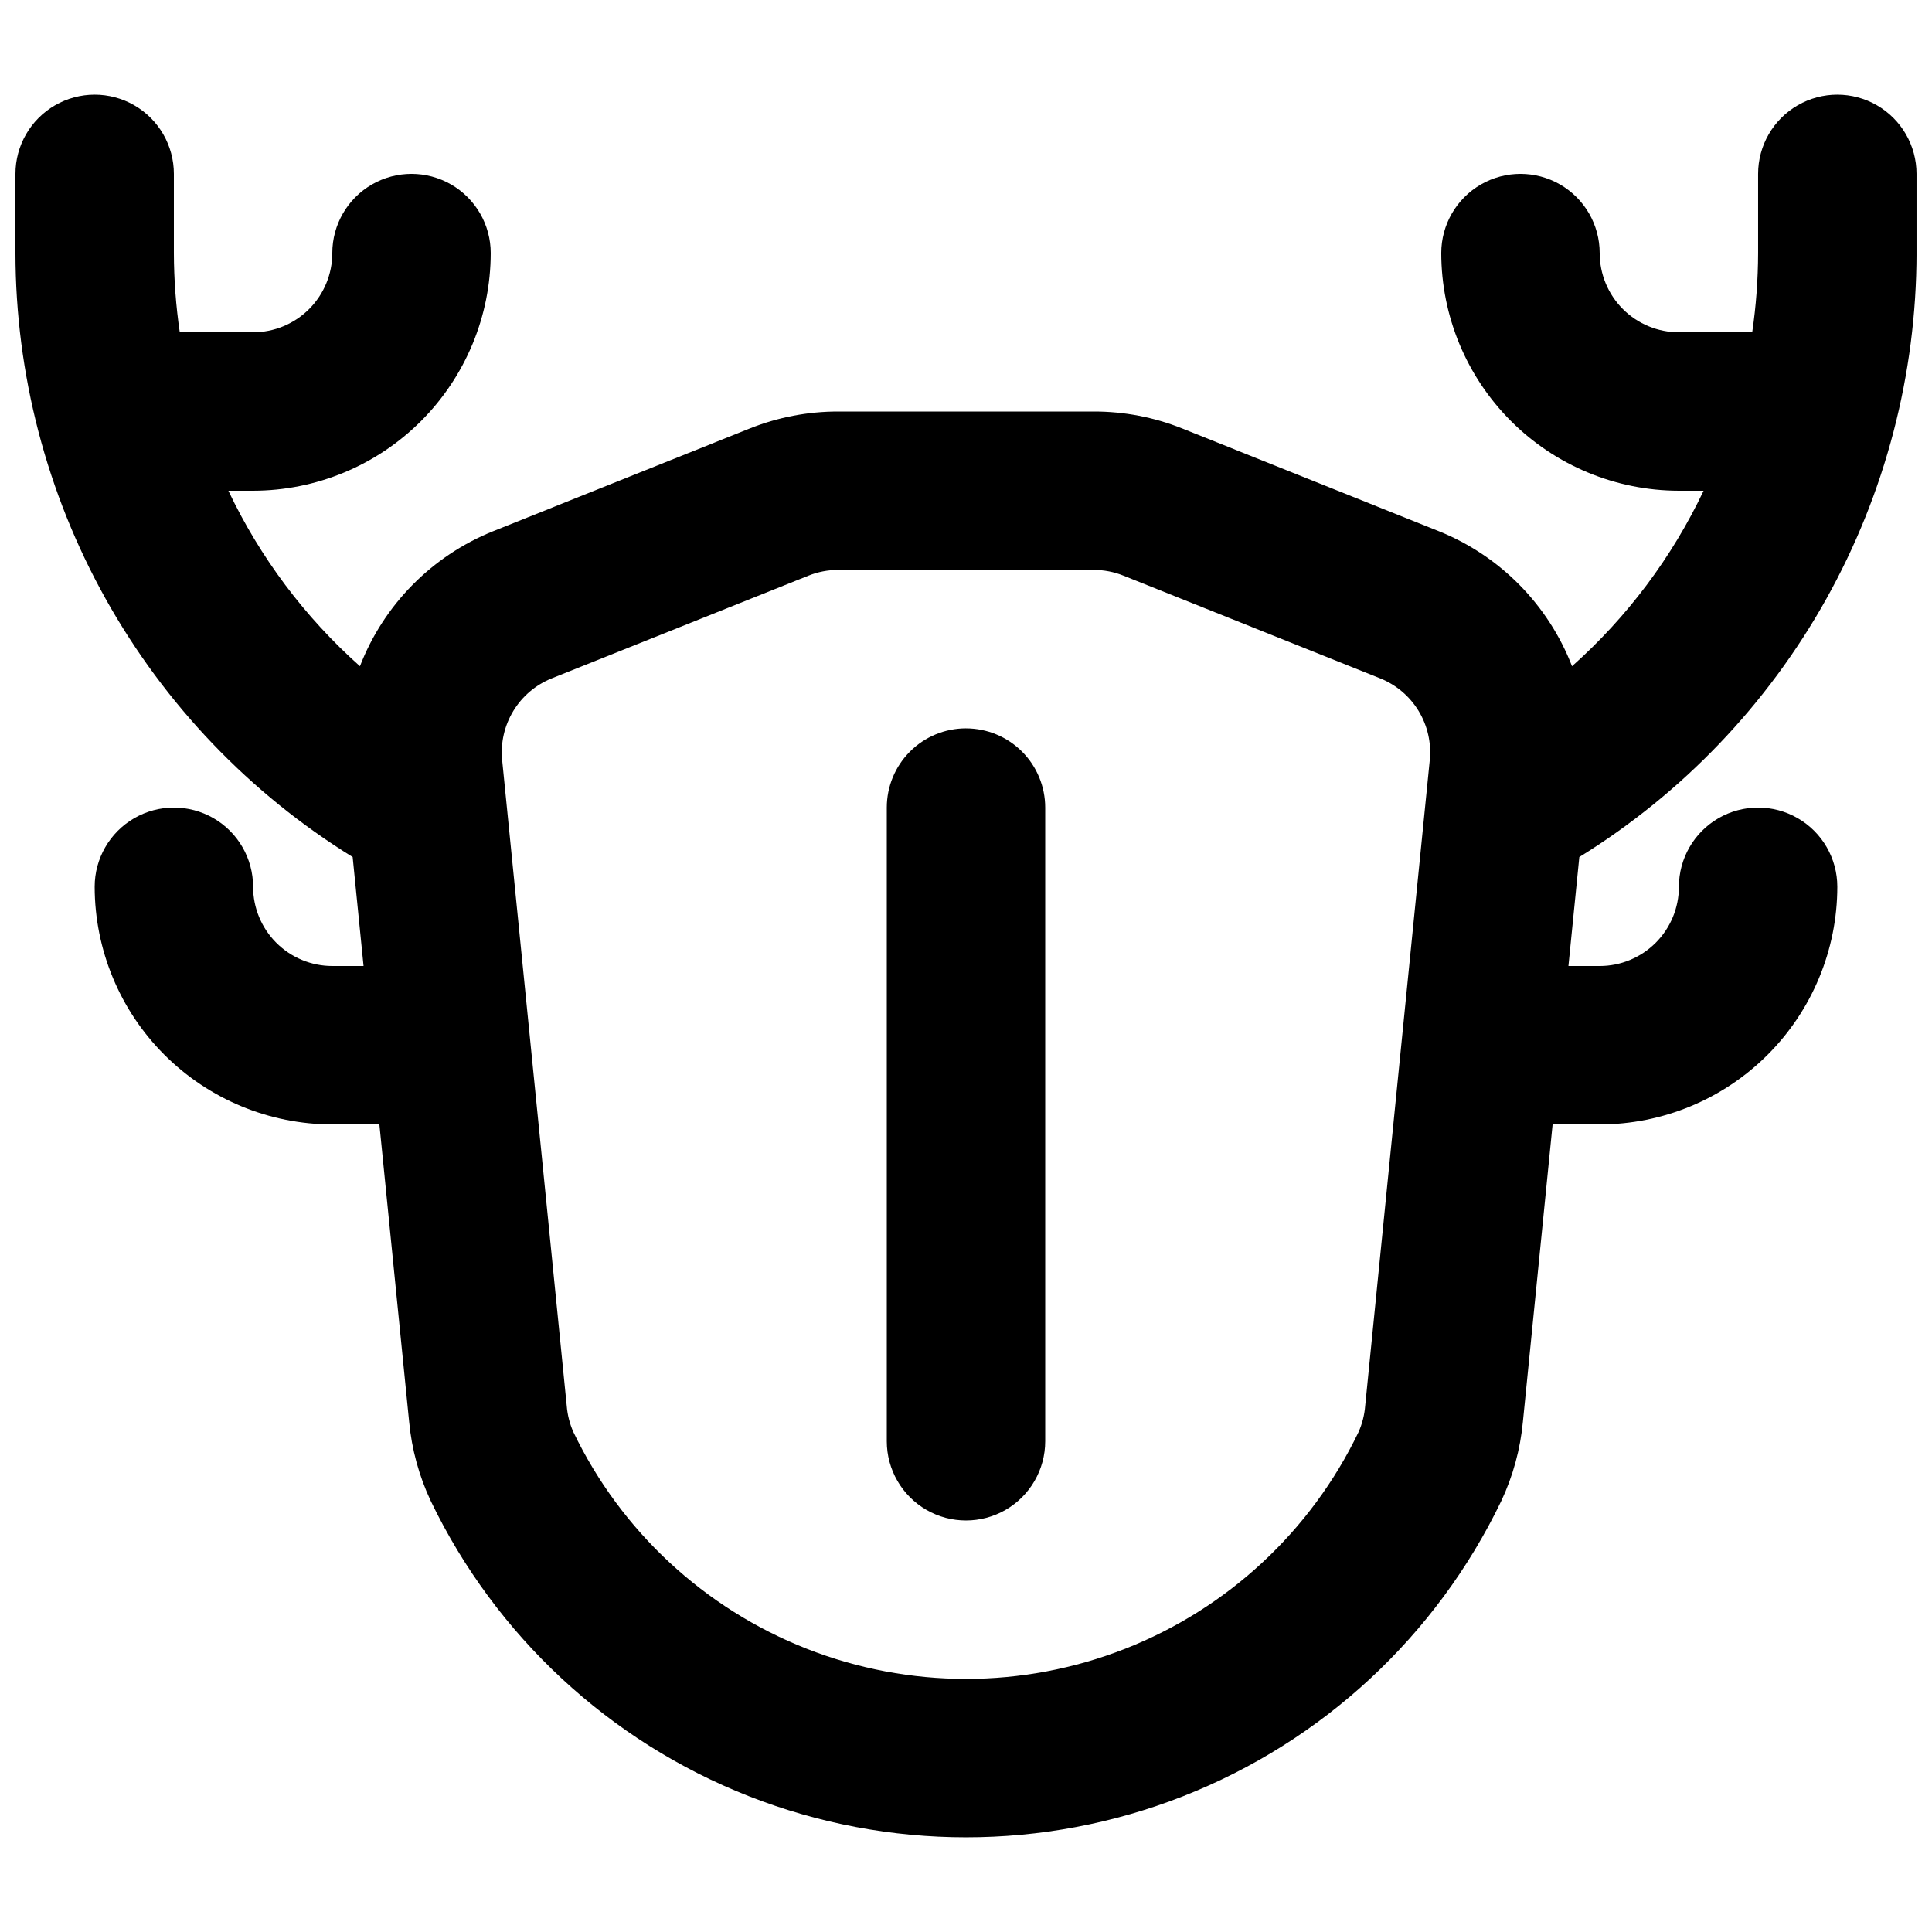
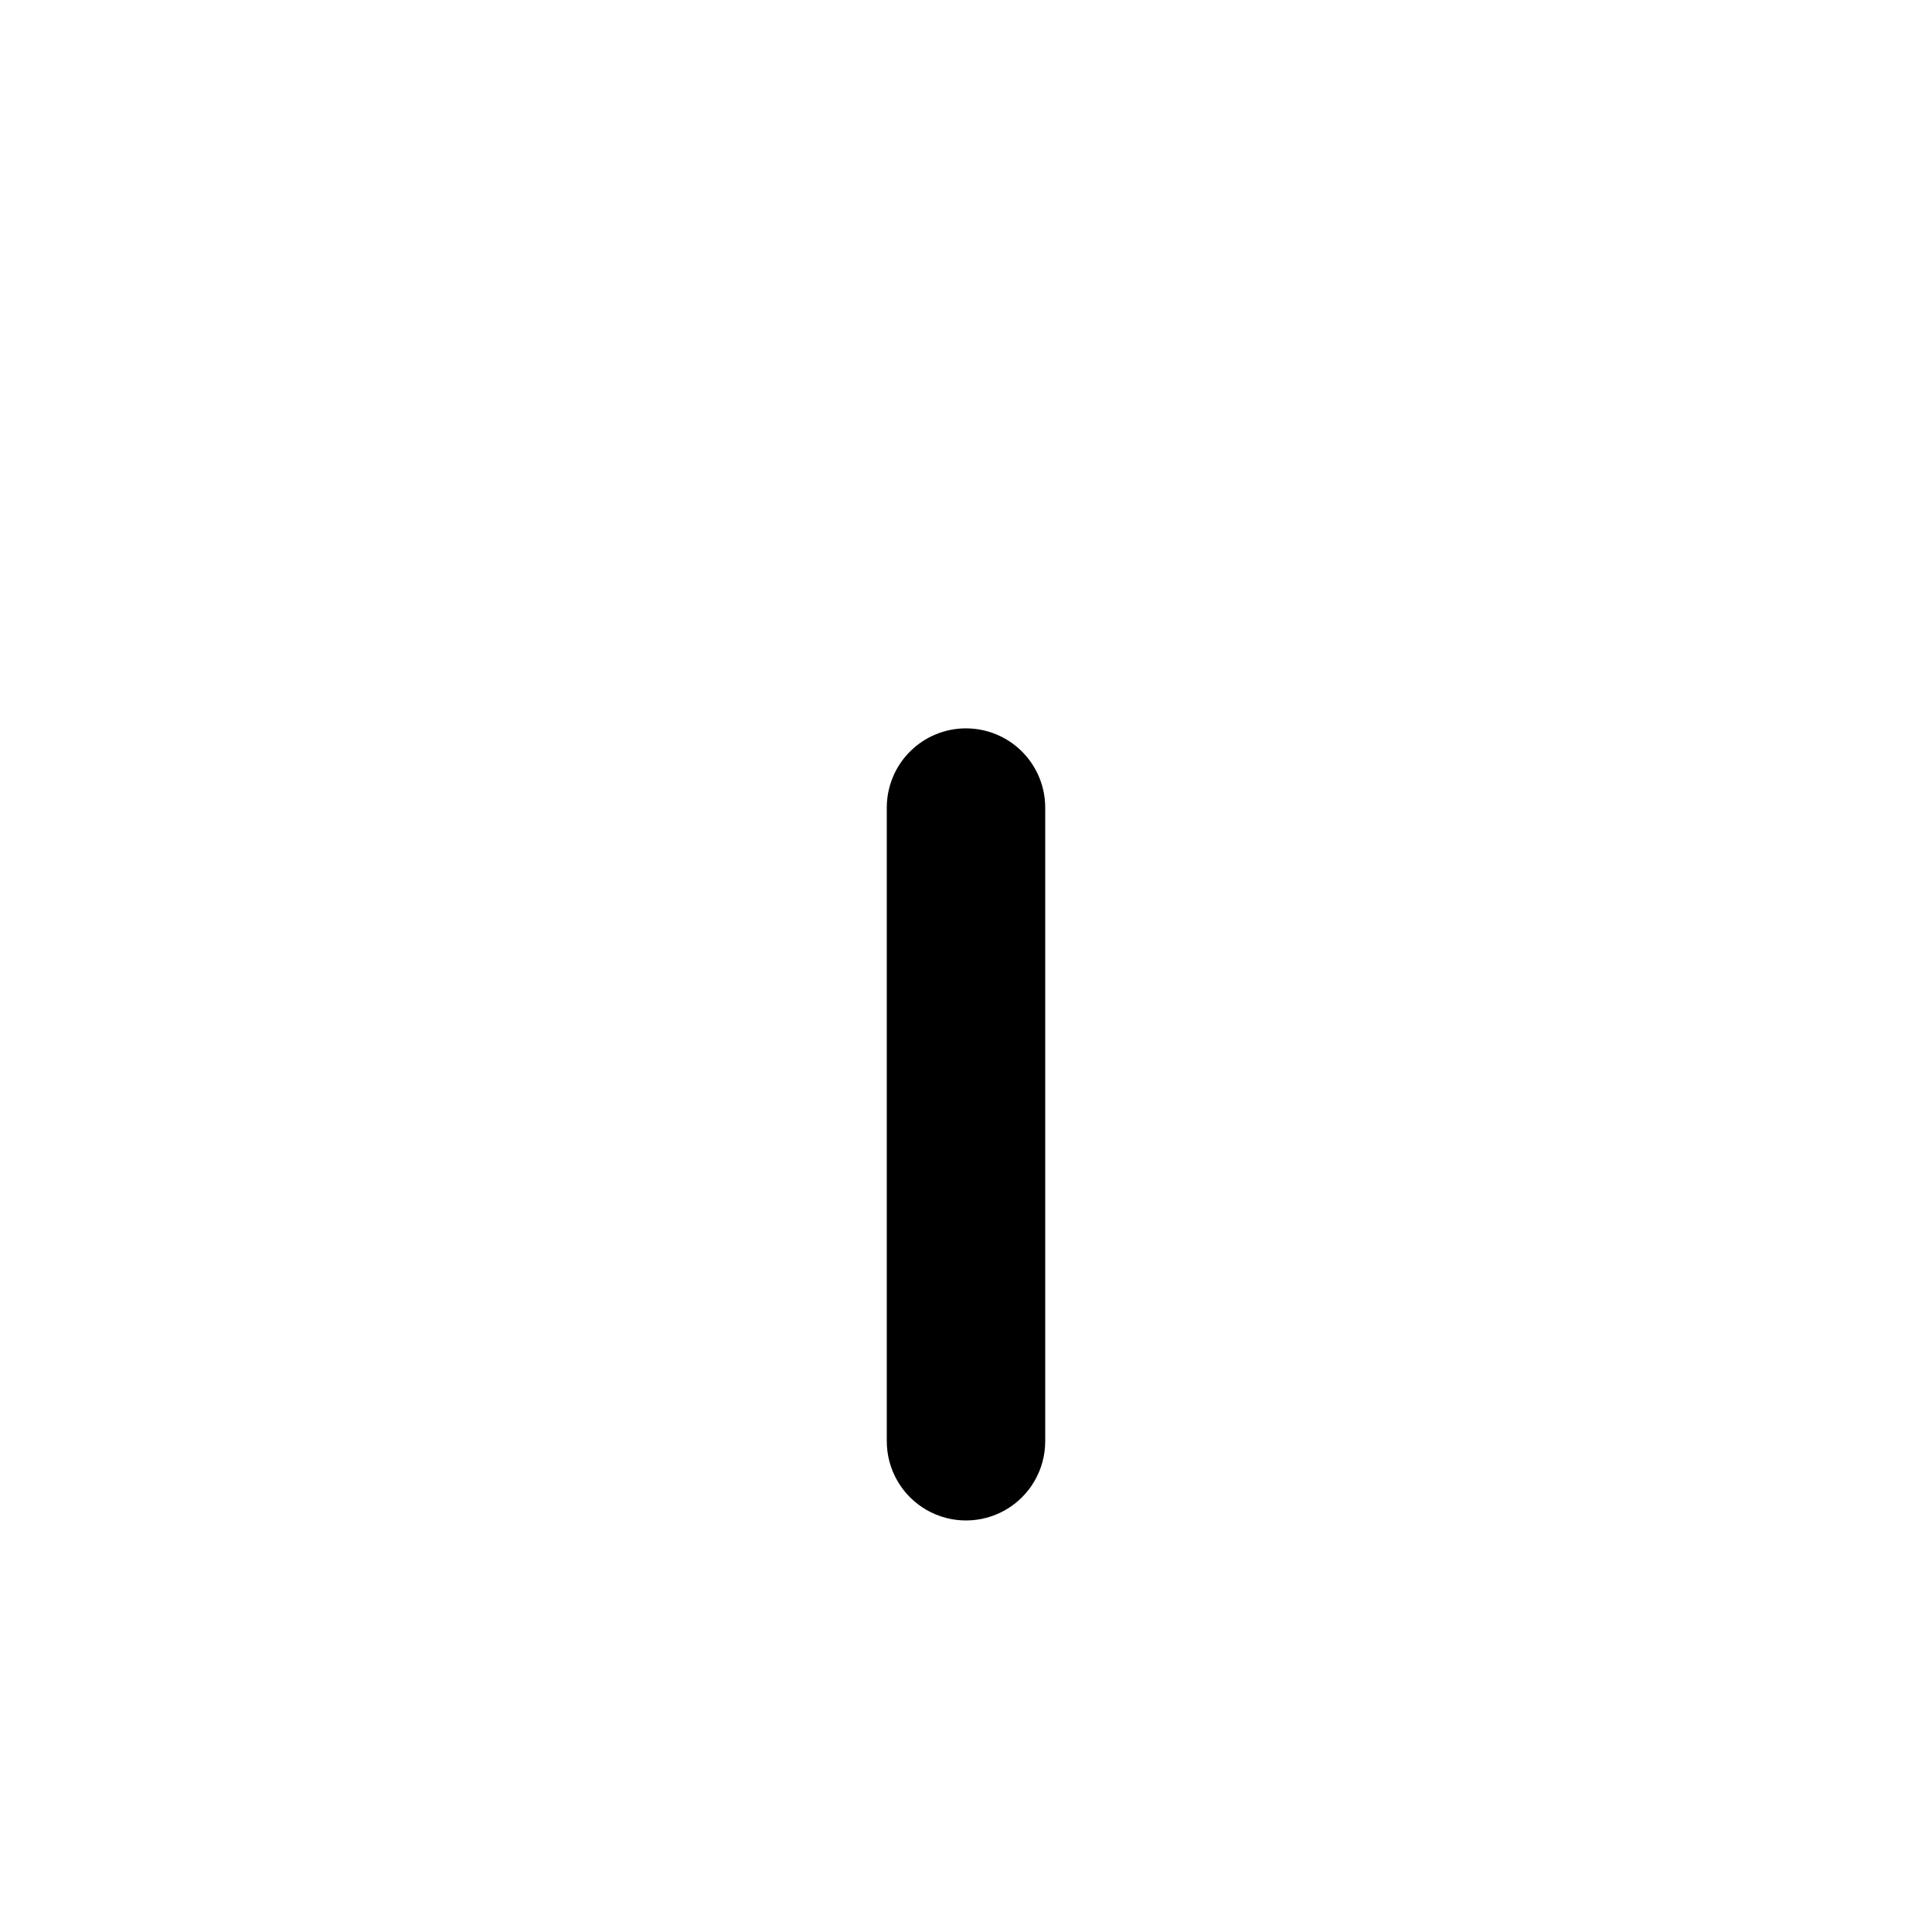
<svg xmlns="http://www.w3.org/2000/svg" width="800px" height="800px" version="1.1" viewBox="144 144 512 512">
  <defs>
    <clipPath id="a">
-       <path d="m148.09 169h503.81v462h-503.81z" />
-     </clipPath>
+       </clipPath>
  </defs>
  <g clip-path="url(#a)">
-     <path d="m651.9 211.07v-20.992c0-7.5-4-14.43-10.496-18.18-6.492-3.75-14.496-3.75-20.992 0-6.492 3.75-10.496 10.68-10.496 18.18v20.992c-0.02 7.023-0.539 14.039-1.562 20.992h-19.43c-5.566-0.004-10.902-2.215-14.84-6.152-3.934-3.938-6.148-9.273-6.152-14.84 0-7.5-4-14.43-10.496-18.18-6.492-3.75-14.496-3.75-20.992 0-6.492 3.75-10.496 10.68-10.496 18.18 0.02 16.695 6.66 32.703 18.469 44.512 11.805 11.805 27.812 18.445 44.508 18.465h6.547c-8.395 17.68-20.25 33.492-34.867 46.508-6.293-16.27-19.035-29.207-35.207-35.746l-68.16-27.289h-0.004c-7.422-2.957-15.34-4.473-23.328-4.465h-67.805c-8.012-0.004-15.953 1.52-23.391 4.488l-68.109 27.266c-16.172 6.539-28.918 19.477-35.211 35.746-14.617-13.016-26.473-28.828-34.867-46.508h6.547c16.695-0.02 32.703-6.66 44.512-18.465 11.805-11.809 18.445-27.816 18.465-44.512 0-7.5-4-14.43-10.496-18.18-6.496-3.75-14.496-3.75-20.992 0s-10.496 10.68-10.496 18.18c-0.004 5.566-2.215 10.902-6.152 14.84s-9.273 6.148-14.84 6.152h-19.43c-1.02-6.953-1.543-13.969-1.562-20.992v-20.992c0-7.5-4-14.43-10.496-18.18-6.496-3.75-14.496-3.75-20.992 0s-10.496 10.68-10.496 18.18v20.992c0.035 32.078 8.266 63.617 23.902 91.625 15.641 28.012 38.172 51.562 65.461 68.426l2.887 28.879h-8.281c-5.566-0.004-10.906-2.219-14.84-6.152-3.938-3.938-6.148-9.273-6.152-14.84 0-7.5-4-14.43-10.496-18.18-6.496-3.75-14.496-3.75-20.992 0-6.496 3.75-10.496 10.68-10.496 18.18 0.02 16.695 6.66 32.703 18.465 44.508 11.809 11.809 27.816 18.449 44.512 18.469h12.477l7.887 78.82c0.684 7.262 2.621 14.348 5.719 20.949 17.227 35.789 47.348 63.746 84.316 78.262 36.973 14.516 78.066 14.523 115.04 0.016 36.977-14.504 67.102-42.449 84.34-78.234 3.117-6.625 5.059-13.742 5.742-21.031l7.871-78.781h12.477c16.699-0.02 32.707-6.66 44.512-18.469 11.809-11.805 18.449-27.812 18.465-44.508 0-7.5-4-14.43-10.496-18.18-6.492-3.75-14.496-3.75-20.992 0-6.492 3.75-10.496 10.68-10.496 18.18-0.004 5.566-2.215 10.902-6.152 14.84-3.934 3.934-9.273 6.148-14.84 6.152h-8.285l2.887-28.879h0.004c27.289-16.863 49.82-40.414 65.461-68.426 15.641-28.008 23.867-59.547 23.902-91.625zm-146.11 305.47c-0.188 2.422-0.789 4.793-1.781 7.008-12.633 26.254-34.727 46.758-61.848 57.398-27.121 10.645-57.266 10.637-84.379-0.016-27.117-10.652-49.203-31.164-61.828-57.422-0.977-2.191-1.57-4.535-1.762-6.926l-17.121-171.2c-0.438-4.531 0.605-9.082 2.965-12.973 2.359-3.891 5.918-6.914 10.137-8.617l68.078-27.242h0.004c2.488-1 5.148-1.516 7.832-1.516h67.805c2.664 0 5.309 0.508 7.789 1.496l68.129 27.262c4.219 1.703 7.773 4.723 10.133 8.609s3.402 8.43 2.969 12.957z" />
-   </g>
+     </g>
  <path d="m400 337.02c-5.57 0-10.91 2.211-14.844 6.148-3.938 3.938-6.148 9.273-6.148 14.844v167.94-0.004c0 7.5 4 14.43 10.496 18.18 6.492 3.75 14.496 3.75 20.992 0 6.492-3.75 10.496-10.68 10.496-18.18v-167.93c0-5.57-2.215-10.906-6.148-14.844-3.938-3.938-9.277-6.148-14.844-6.148z" />
</svg>